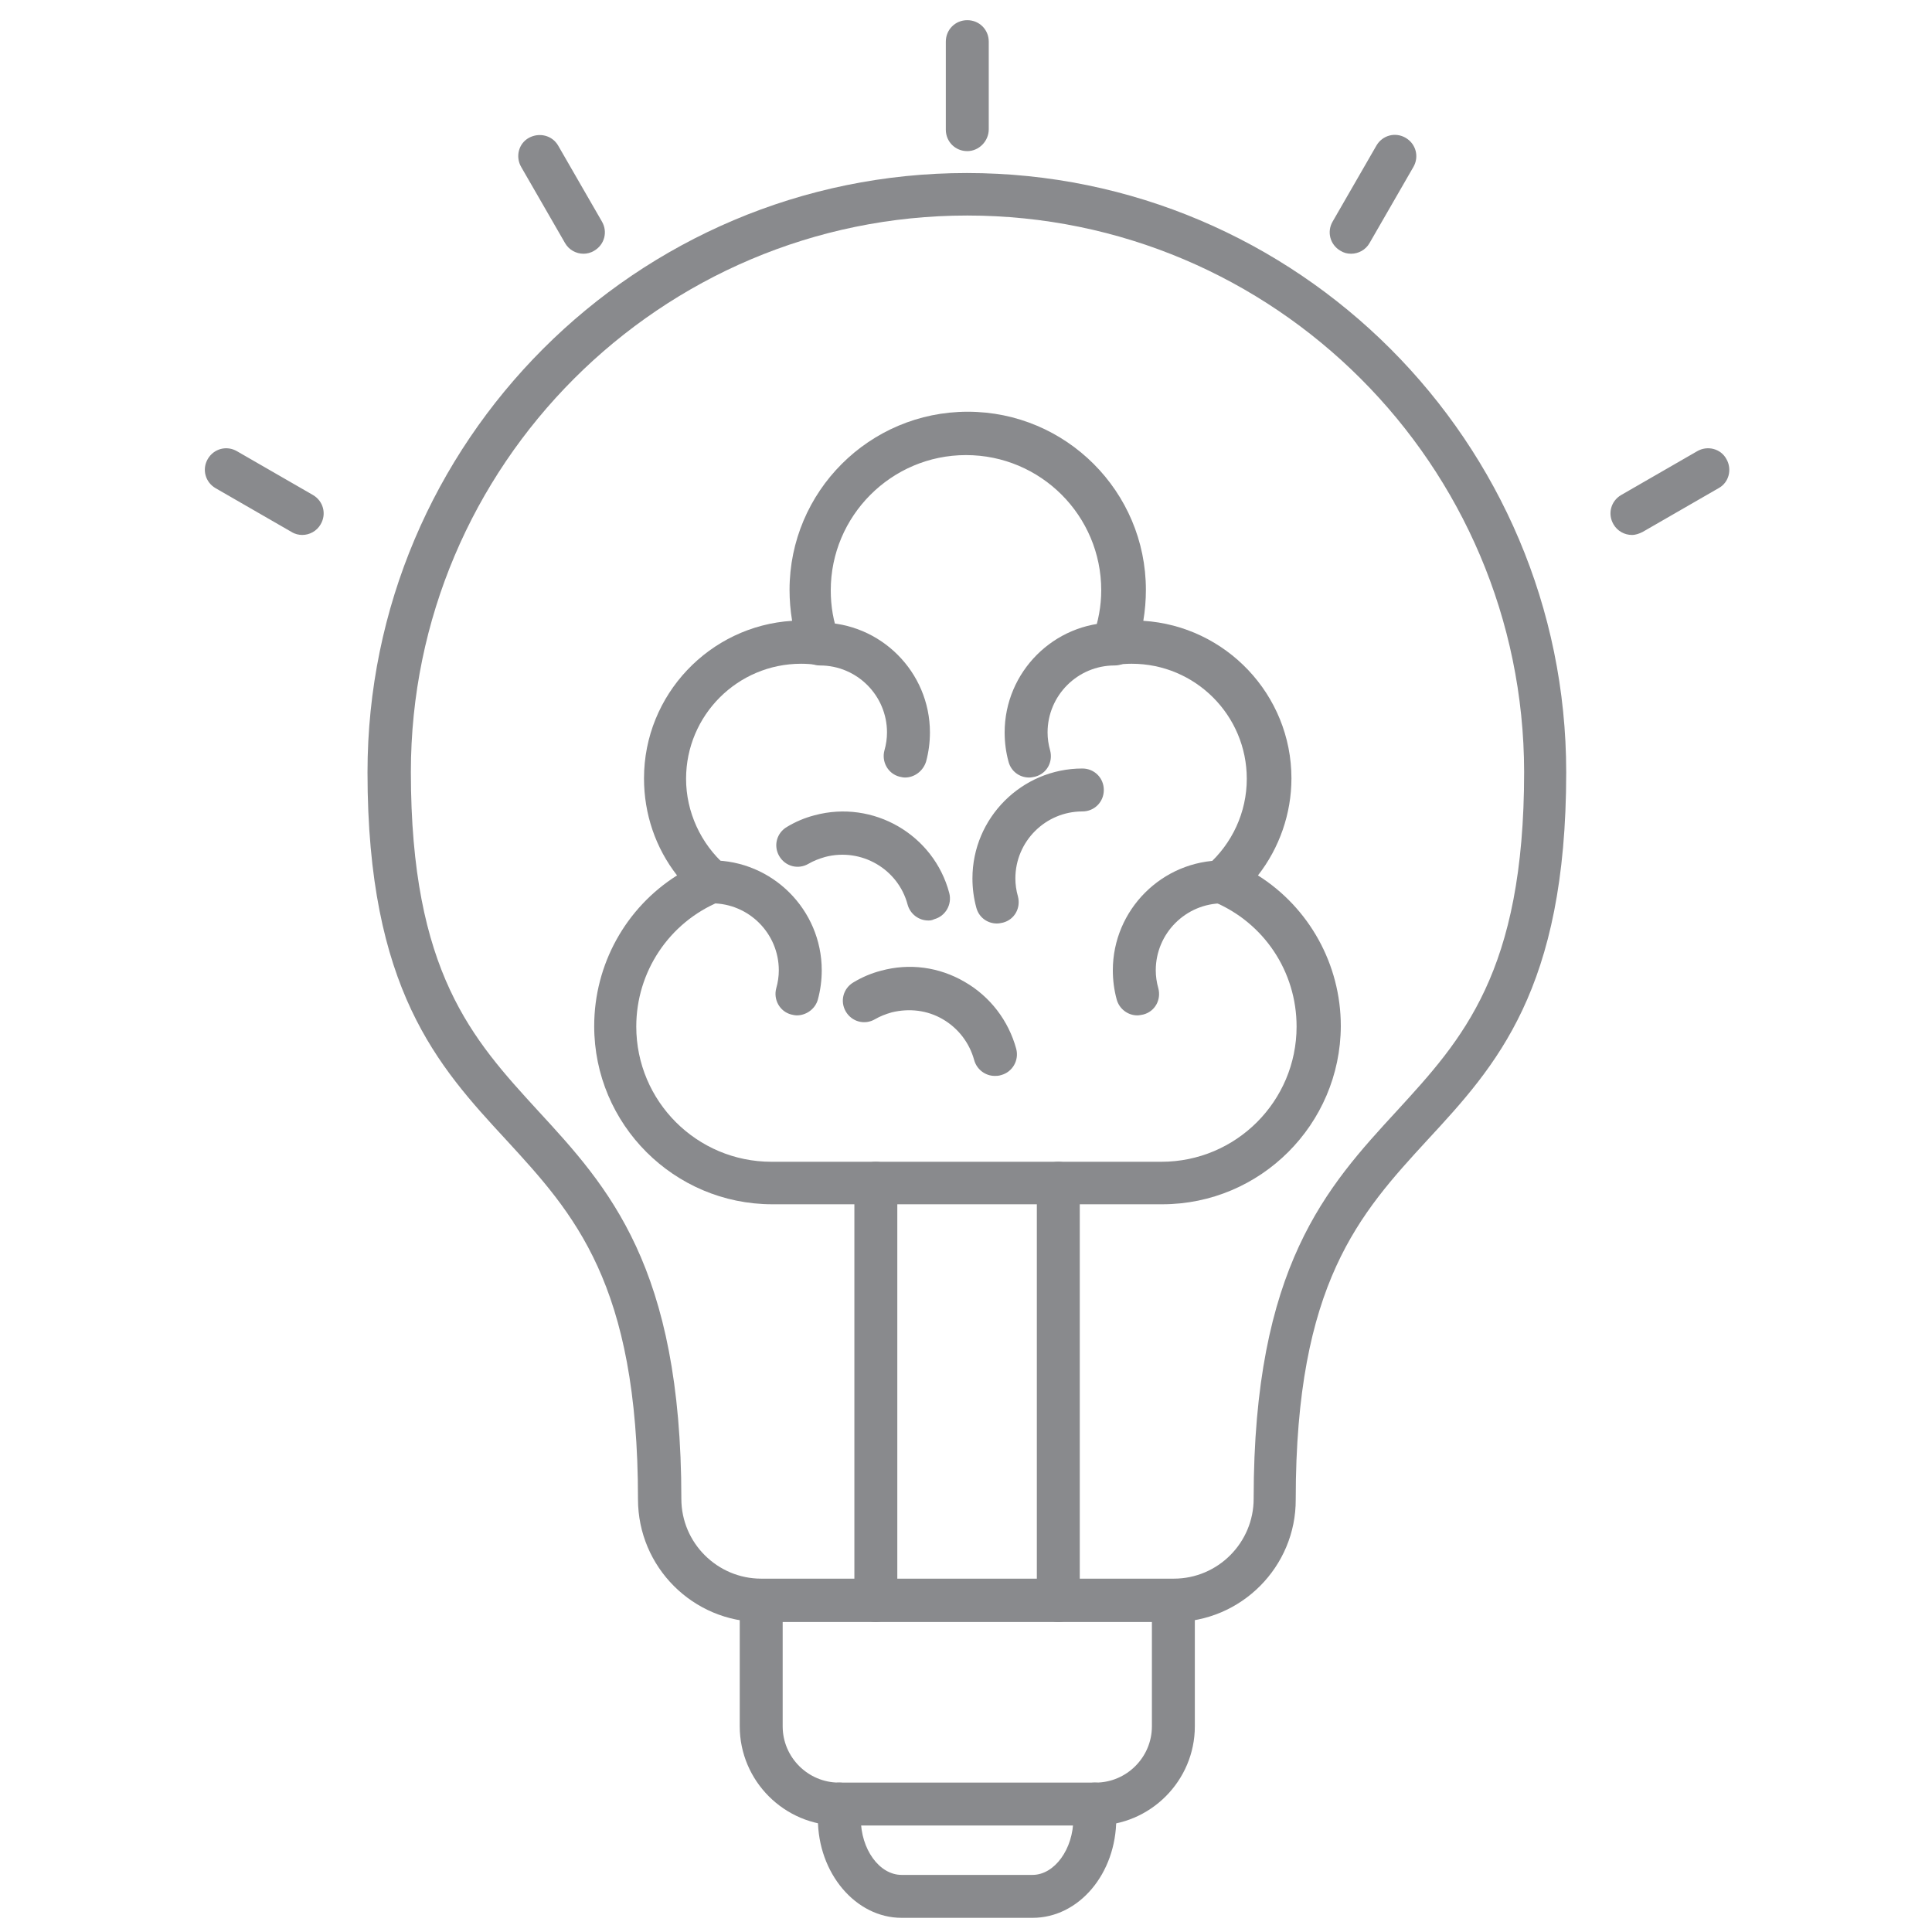
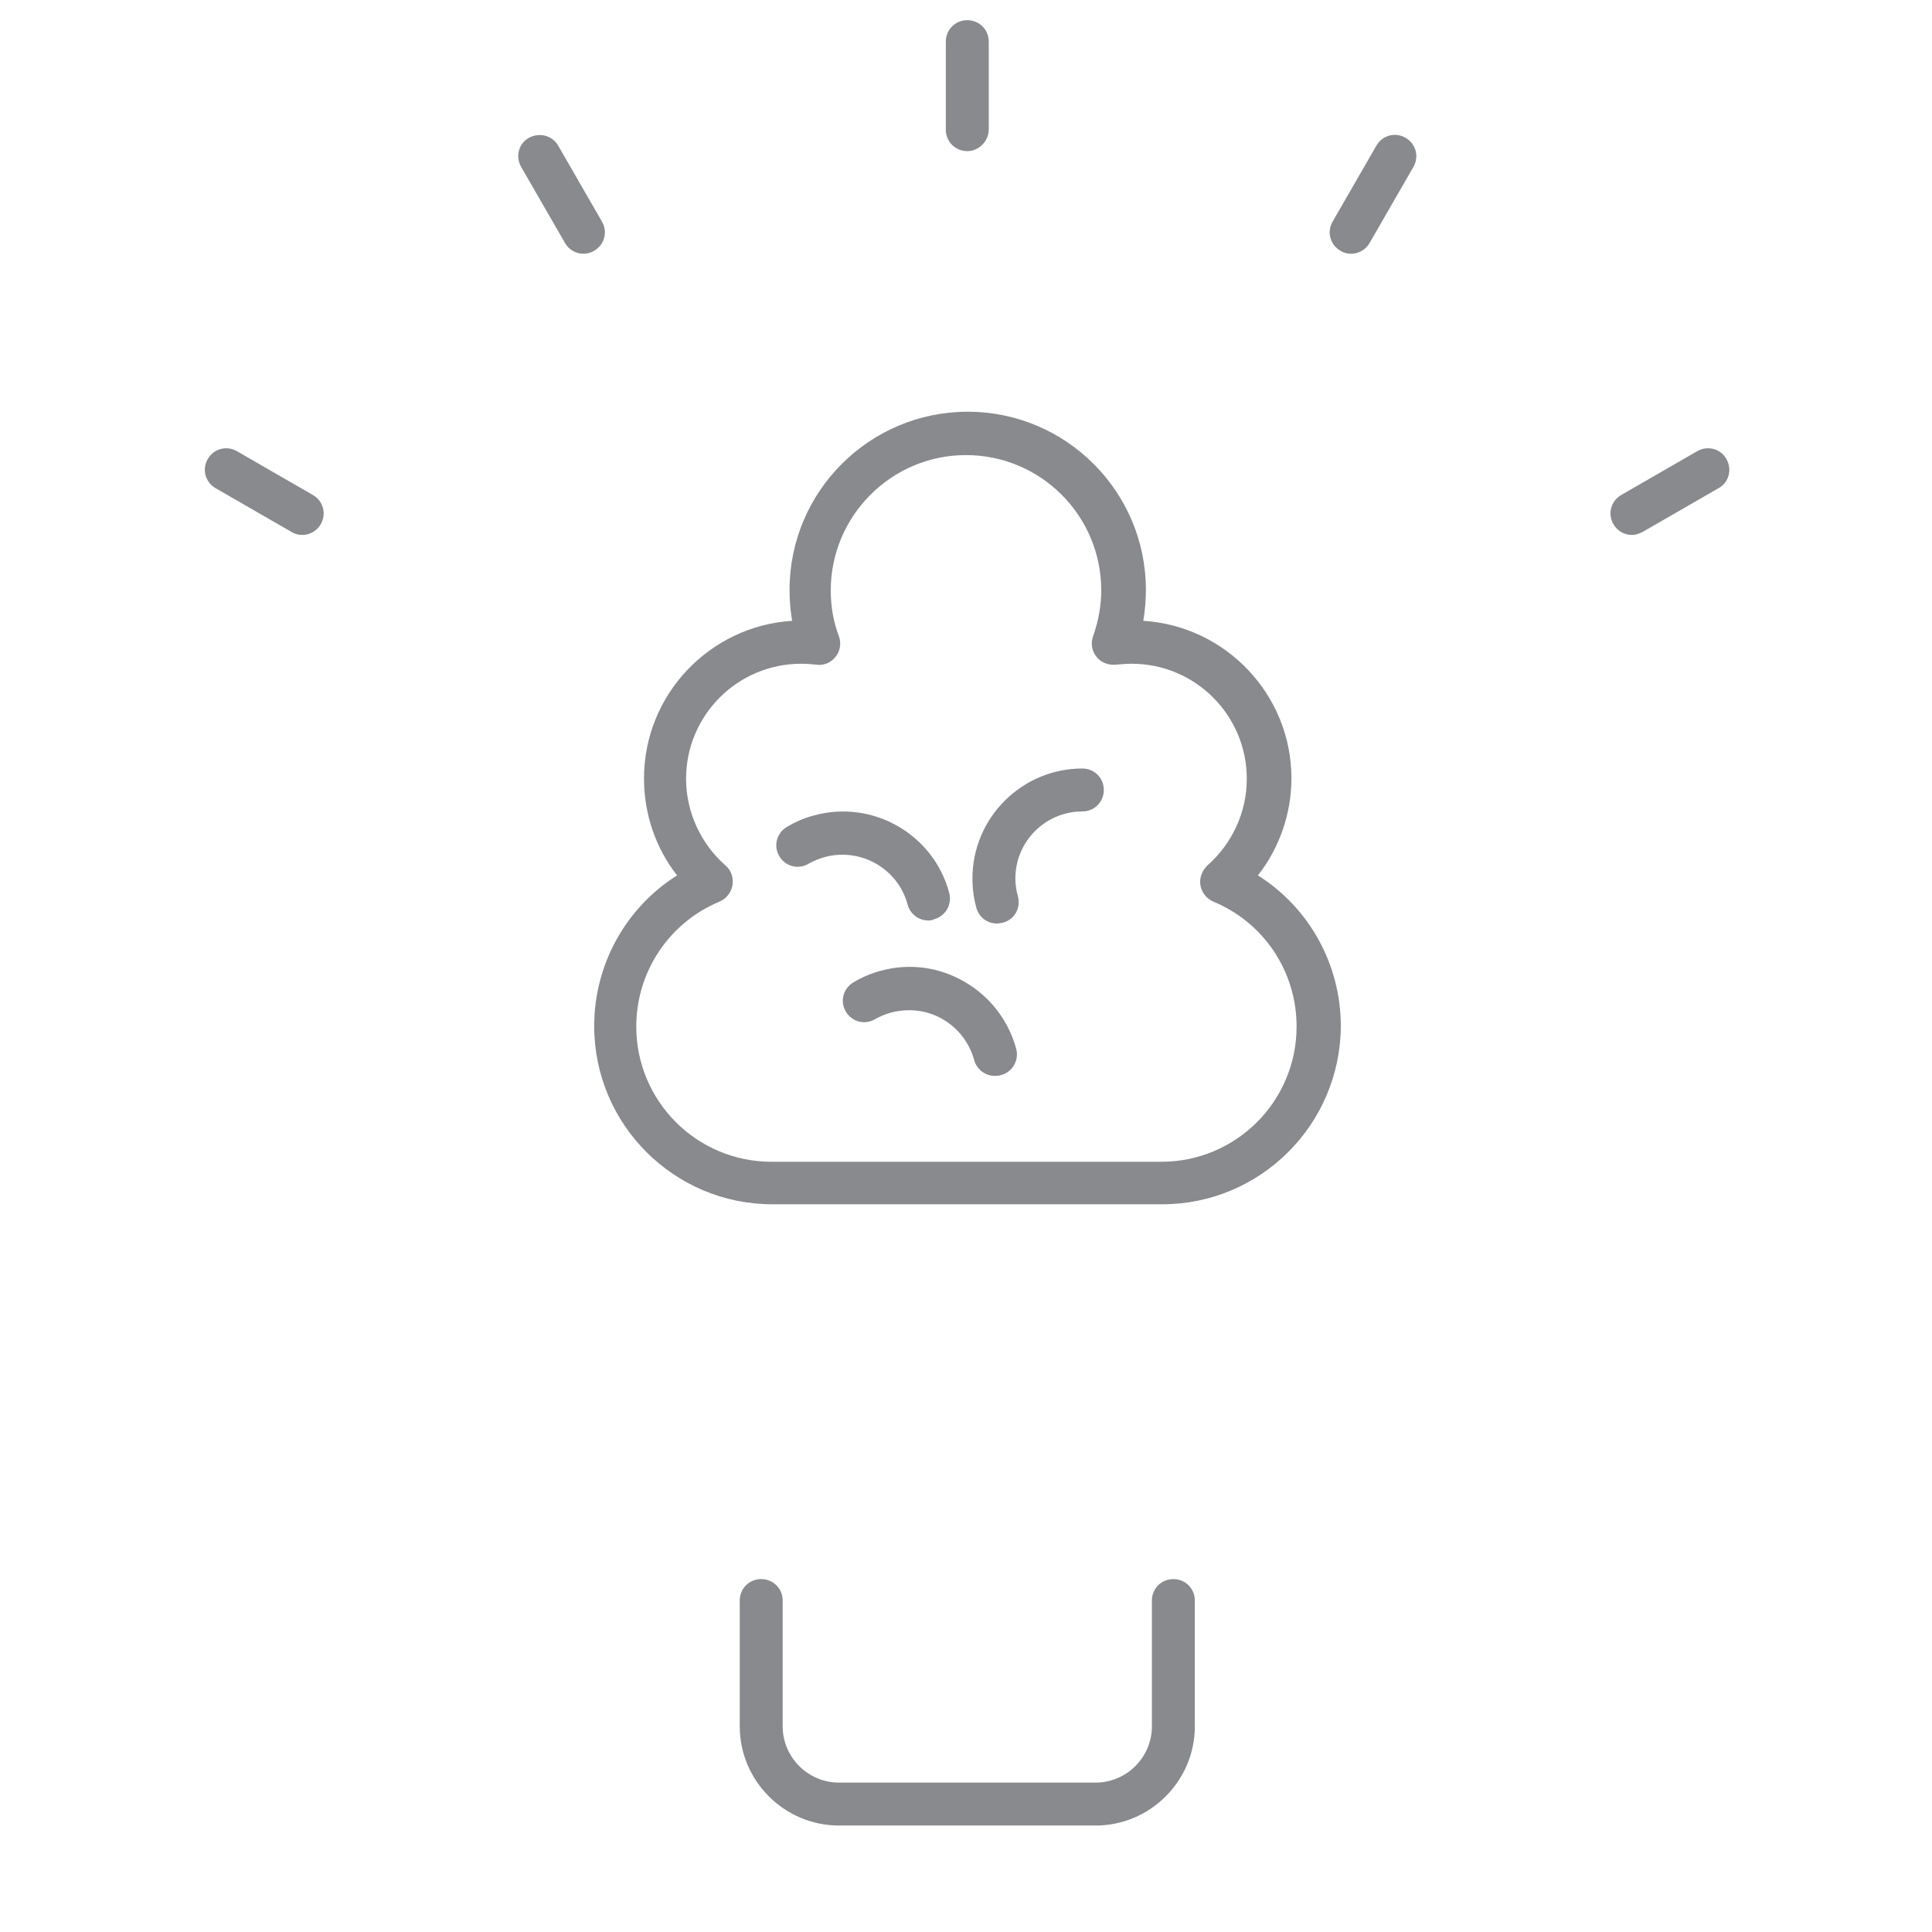
<svg xmlns="http://www.w3.org/2000/svg" version="1.1" width="512" height="512" x="0" y="0" viewBox="0 0 450 450" style="enable-background:new 0 0 512 512" xml:space="preserve" class="">
  <g>
-     <path d="M240.5 446.7H210c-10.7 0-19.5-10.4-19.5-23.1v-3.4c0-2.8 2.2-5 5-5s5 2.2 5 5v3.4c0 7.1 4.3 13.1 9.5 13.1h30.5c5.1 0 9.5-6 9.5-13.1v-3.4c0-2.8 2.2-5 5-5s5 2.2 5 5v3.4c0 12.8-8.7 23.1-19.5 23.1zM273.3 377.8h-96.1c-15.8 0-28.6-12.8-28.6-28.6 0-50.3-14.9-66.5-30.7-83.7-15.9-17.2-32.3-35.1-32.3-85.6 0-77 62.6-139.6 139.6-139.6S364.8 103 364.8 179.9c0 50.6-16.4 68.4-32.3 85.6-15.8 17.2-30.7 33.4-30.7 83.7.1 15.7-12.7 28.6-28.5 28.6zm-48-327.6c-71.5 0-129.6 58.2-129.6 129.6 0 46.7 14.4 62.3 29.6 78.9 16.4 17.8 33.4 36.3 33.4 90.4 0 10.3 8.4 18.6 18.6 18.6h96.1c10.3 0 18.6-8.4 18.6-18.6 0-54.1 17-72.6 33.4-90.4 15.2-16.6 29.6-32.2 29.6-78.9-.1-71.5-58.2-129.6-129.7-129.6z" fill="#898a8d" opacity="1" data-original="#000000" class="" />
    <path d="M255.2 425.2h-59.8c-12.7 0-23.1-10.4-23.1-23.1v-29.3c0-2.8 2.2-5 5-5s5 2.2 5 5v29.3c0 7.2 5.9 13.1 13.1 13.1h59.8c7.2 0 13.1-5.9 13.1-13.1v-29.3c0-2.8 2.2-5 5-5s5 2.2 5 5v29.3c0 12.7-10.4 23.1-23.1 23.1zM225.3 35.2c-2.8 0-5-2.2-5-5V9.7c0-2.8 2.2-5 5-5s5 2.2 5 5v20.4c0 2.8-2.3 5.1-5 5.1zM314.7 59.1c-.9 0-1.7-.2-2.5-.7-2.4-1.4-3.2-4.4-1.8-6.8l10.2-17.7c1.4-2.4 4.4-3.2 6.8-1.8s3.2 4.4 1.8 6.8L319 56.6c-.9 1.6-2.6 2.5-4.3 2.5zM380.1 124.6c-1.7 0-3.4-.9-4.3-2.5-1.4-2.4-.6-5.4 1.8-6.8l17.7-10.2c2.4-1.4 5.5-.6 6.8 1.8 1.4 2.4.6 5.5-1.8 6.8l-17.7 10.2c-.8.4-1.6.7-2.5.7zM70.4 124.6c-.8 0-1.7-.2-2.5-.7l-17.7-10.2c-2.4-1.4-3.2-4.4-1.8-6.8s4.4-3.2 6.8-1.8l17.7 10.2c2.4 1.4 3.2 4.4 1.8 6.8-.9 1.6-2.6 2.5-4.3 2.5zM135.9 59.1c-1.7 0-3.4-.9-4.3-2.5l-10.2-17.7c-1.4-2.4-.6-5.5 1.8-6.8s5.4-.6 6.8 1.8l10.2 17.7c1.4 2.4.6 5.4-1.8 6.8-.8.5-1.7.7-2.5.7zM270.7 280.5h-90.8c-22.9 0-41.5-18.6-41.5-41.5 0-14.4 7.4-27.6 19.3-35.1-5-6.4-7.7-14.3-7.7-22.6 0-19.5 15.3-35.5 34.5-36.7-.4-2.4-.6-4.8-.6-7.2 0-22.9 18.6-41.5 41.5-41.5s41.5 18.6 41.5 41.5c0 2.4-.2 4.8-.6 7.2 19.2 1.2 34.5 17.2 34.5 36.7 0 8.2-2.8 16.2-7.8 22.6 11.9 7.5 19.3 20.7 19.3 35.1-.1 22.9-18.7 41.5-41.6 41.5zm-84.1-125.9c-14.8 0-26.8 12-26.8 26.8 0 7.7 3.4 15.1 9.2 20.2 1.3 1.1 1.9 2.9 1.6 4.6s-1.4 3.1-3 3.8c-11.8 4.9-19.4 16.4-19.4 29.1 0 17.4 14.1 31.5 31.5 31.5h90.8c17.4 0 31.5-14.1 31.5-31.5 0-12.8-7.6-24.2-19.4-29.1-1.6-.7-2.7-2.1-3-3.8s.4-3.4 1.6-4.6c5.8-5.1 9.2-12.4 9.2-20.2 0-14.8-12-26.8-26.8-26.8-1.2 0-2.4.1-3.6.2-1.7.2-3.5-.4-4.6-1.8s-1.4-3.2-.8-4.8c1.2-3.4 1.9-7 1.9-10.7 0-17.4-14.1-31.5-31.5-31.5s-31.5 14.2-31.5 31.5c0 3.7.6 7.3 1.9 10.7.6 1.6.3 3.5-.8 4.8-1.1 1.4-2.8 2.1-4.6 1.8-1-.1-2.2-.2-3.4-.2z" fill="#898a8d" opacity="1" data-original="#000000" class="" />
-     <path d="M246.5 377.8c-2.8 0-5-2.2-5-5v-97.2c0-2.8 2.2-5 5-5s5 2.2 5 5v97.2c0 2.7-2.2 5-5 5zm-42.5 0c-2.8 0-5-2.2-5-5v-97.2c0-2.8 2.2-5 5-5s5 2.2 5 5v97.2c0 2.7-2.3 5-5 5zM185.6 236.5c-.4 0-.9-.1-1.3-.2-2.7-.7-4.2-3.5-3.5-6.1.4-1.4.6-2.8.6-4.2 0-8.6-7-15.6-15.6-15.6-2.8 0-5-2.2-5-5s2.2-5 5-5c14.1 0 25.6 11.5 25.6 25.6 0 2.3-.3 4.6-.9 6.8s-2.7 3.7-4.9 3.7zM210.8 181.1c-.4 0-.9-.1-1.3-.2-2.7-.7-4.2-3.5-3.5-6.1.4-1.4.6-2.8.6-4.2 0-8.6-7-15.6-15.6-15.6-2.8 0-5-2.2-5-5s2.2-5 5-5c14.1 0 25.6 11.5 25.6 25.6 0 2.3-.3 4.6-.9 6.8-.7 2.2-2.7 3.7-4.9 3.7zM264.9 236.5c-2.2 0-4.2-1.5-4.8-3.7s-.9-4.5-.9-6.8c0-14.1 11.5-25.6 25.6-25.6 2.8 0 5 2.2 5 5s-2.2 5-5 5c-8.6 0-15.6 7-15.6 15.6 0 1.4.2 2.8.6 4.2.7 2.7-.8 5.4-3.5 6.1-.5.1-1 .2-1.4.2zM239.7 181.1c-2.2 0-4.2-1.4-4.8-3.7-.6-2.2-.9-4.5-.9-6.8 0-14.1 11.5-25.6 25.6-25.6 2.8 0 5 2.2 5 5s-2.2 5-5 5c-8.6 0-15.6 7-15.6 15.6 0 1.4.2 2.8.6 4.2.7 2.7-.8 5.4-3.5 6.1-.5.1-.9.2-1.4.2z" fill="#898a8d" opacity="1" data-original="#000000" class="" />
    <path d="M232.2 215.1c-2.2 0-4.2-1.4-4.8-3.7-.6-2.2-.9-4.5-.9-6.8 0-14.1 11.5-25.6 25.6-25.6 2.8 0 5 2.2 5 5s-2.2 5-5 5c-8.6 0-15.6 7-15.6 15.6 0 1.4.2 2.8.6 4.2.7 2.7-.8 5.4-3.5 6.1-.5.1-.9.2-1.4.2zM231.7 250.6c-2.2 0-4.2-1.5-4.8-3.7-1.1-4-3.7-7.4-7.3-9.5s-7.8-2.6-11.9-1.6c-1.4.4-2.7.9-3.9 1.6-2.4 1.4-5.4.6-6.8-1.8s-.6-5.4 1.8-6.8c2-1.2 4.1-2.1 6.4-2.7 6.6-1.8 13.5-.9 19.5 2.6 5.9 3.4 10.2 9 12 15.6.7 2.7-.9 5.4-3.5 6.1-.6.2-1.1.2-1.5.2zM216.2 214.4c-2.2 0-4.2-1.5-4.8-3.7-2.2-8.3-10.8-13.3-19.2-11.1-1.4.4-2.7.9-3.9 1.6-2.4 1.4-5.4.6-6.8-1.8s-.6-5.4 1.8-6.8c2-1.2 4.1-2.1 6.4-2.7 13.7-3.7 27.8 4.5 31.4 18.1.7 2.7-.9 5.4-3.5 6.1-.6.3-1 .3-1.4.3z" fill="#898a8d" opacity="1" data-original="#000000" class="" />
  </g>
</svg>